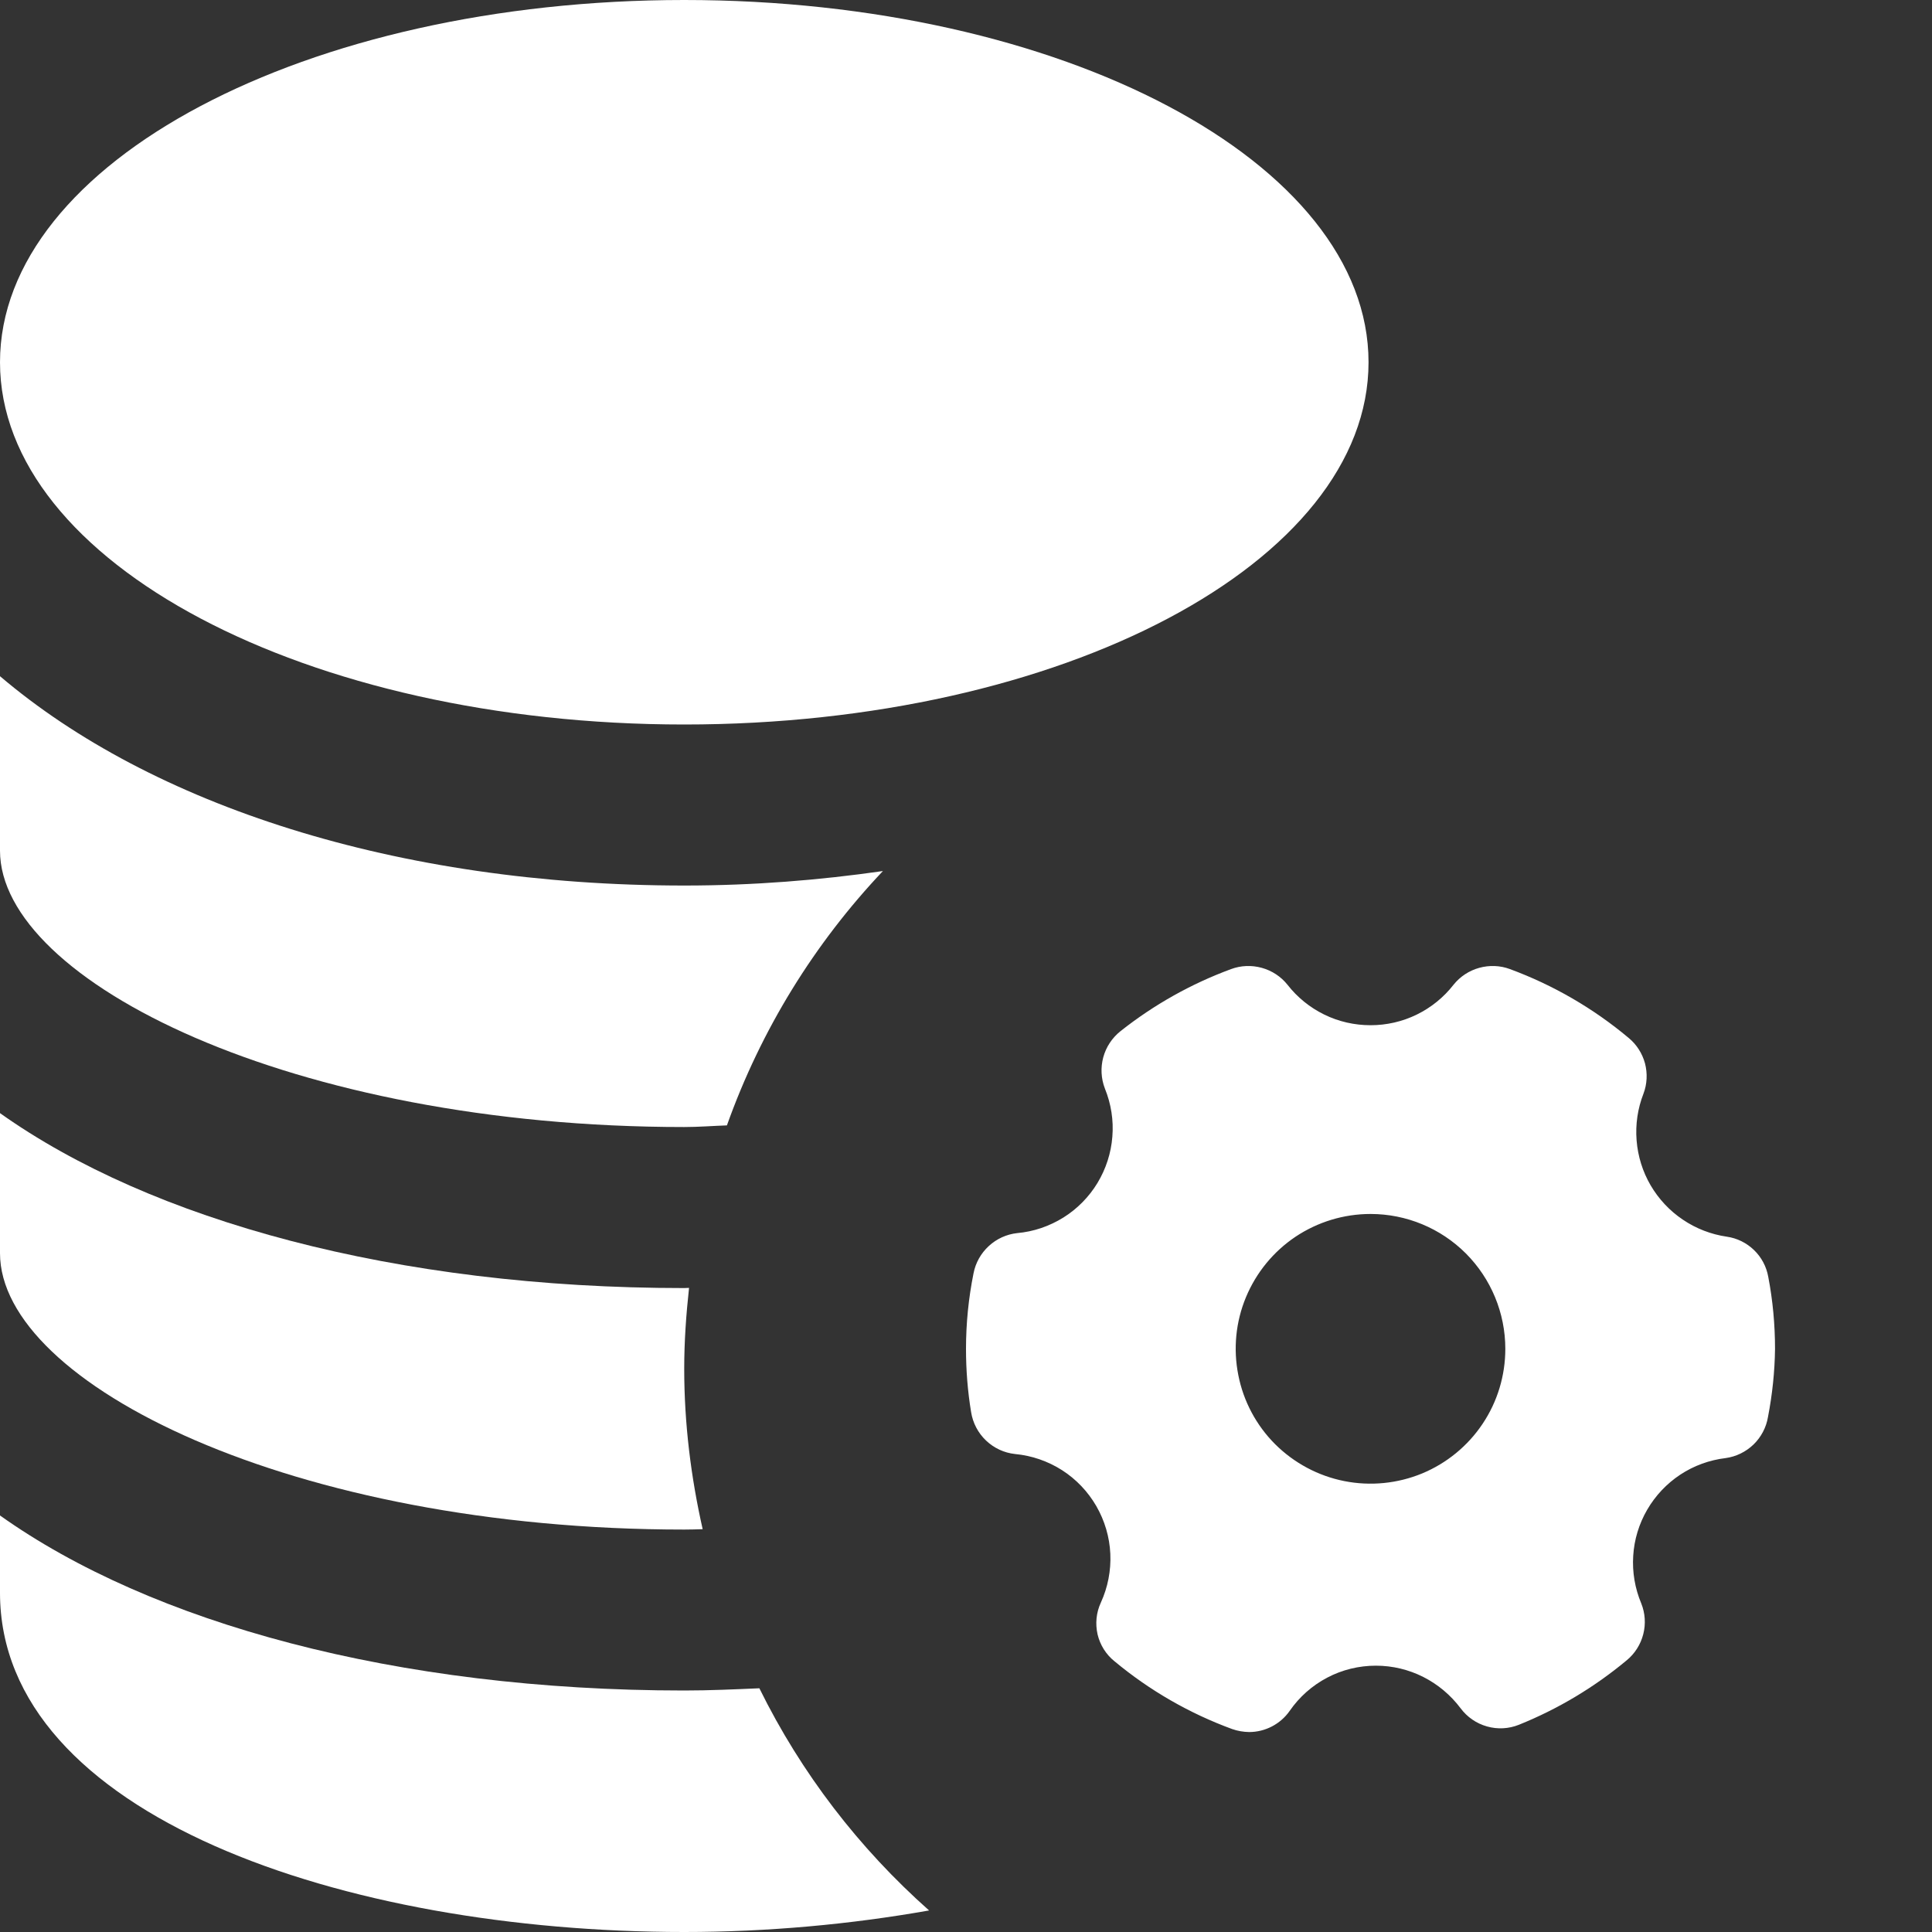
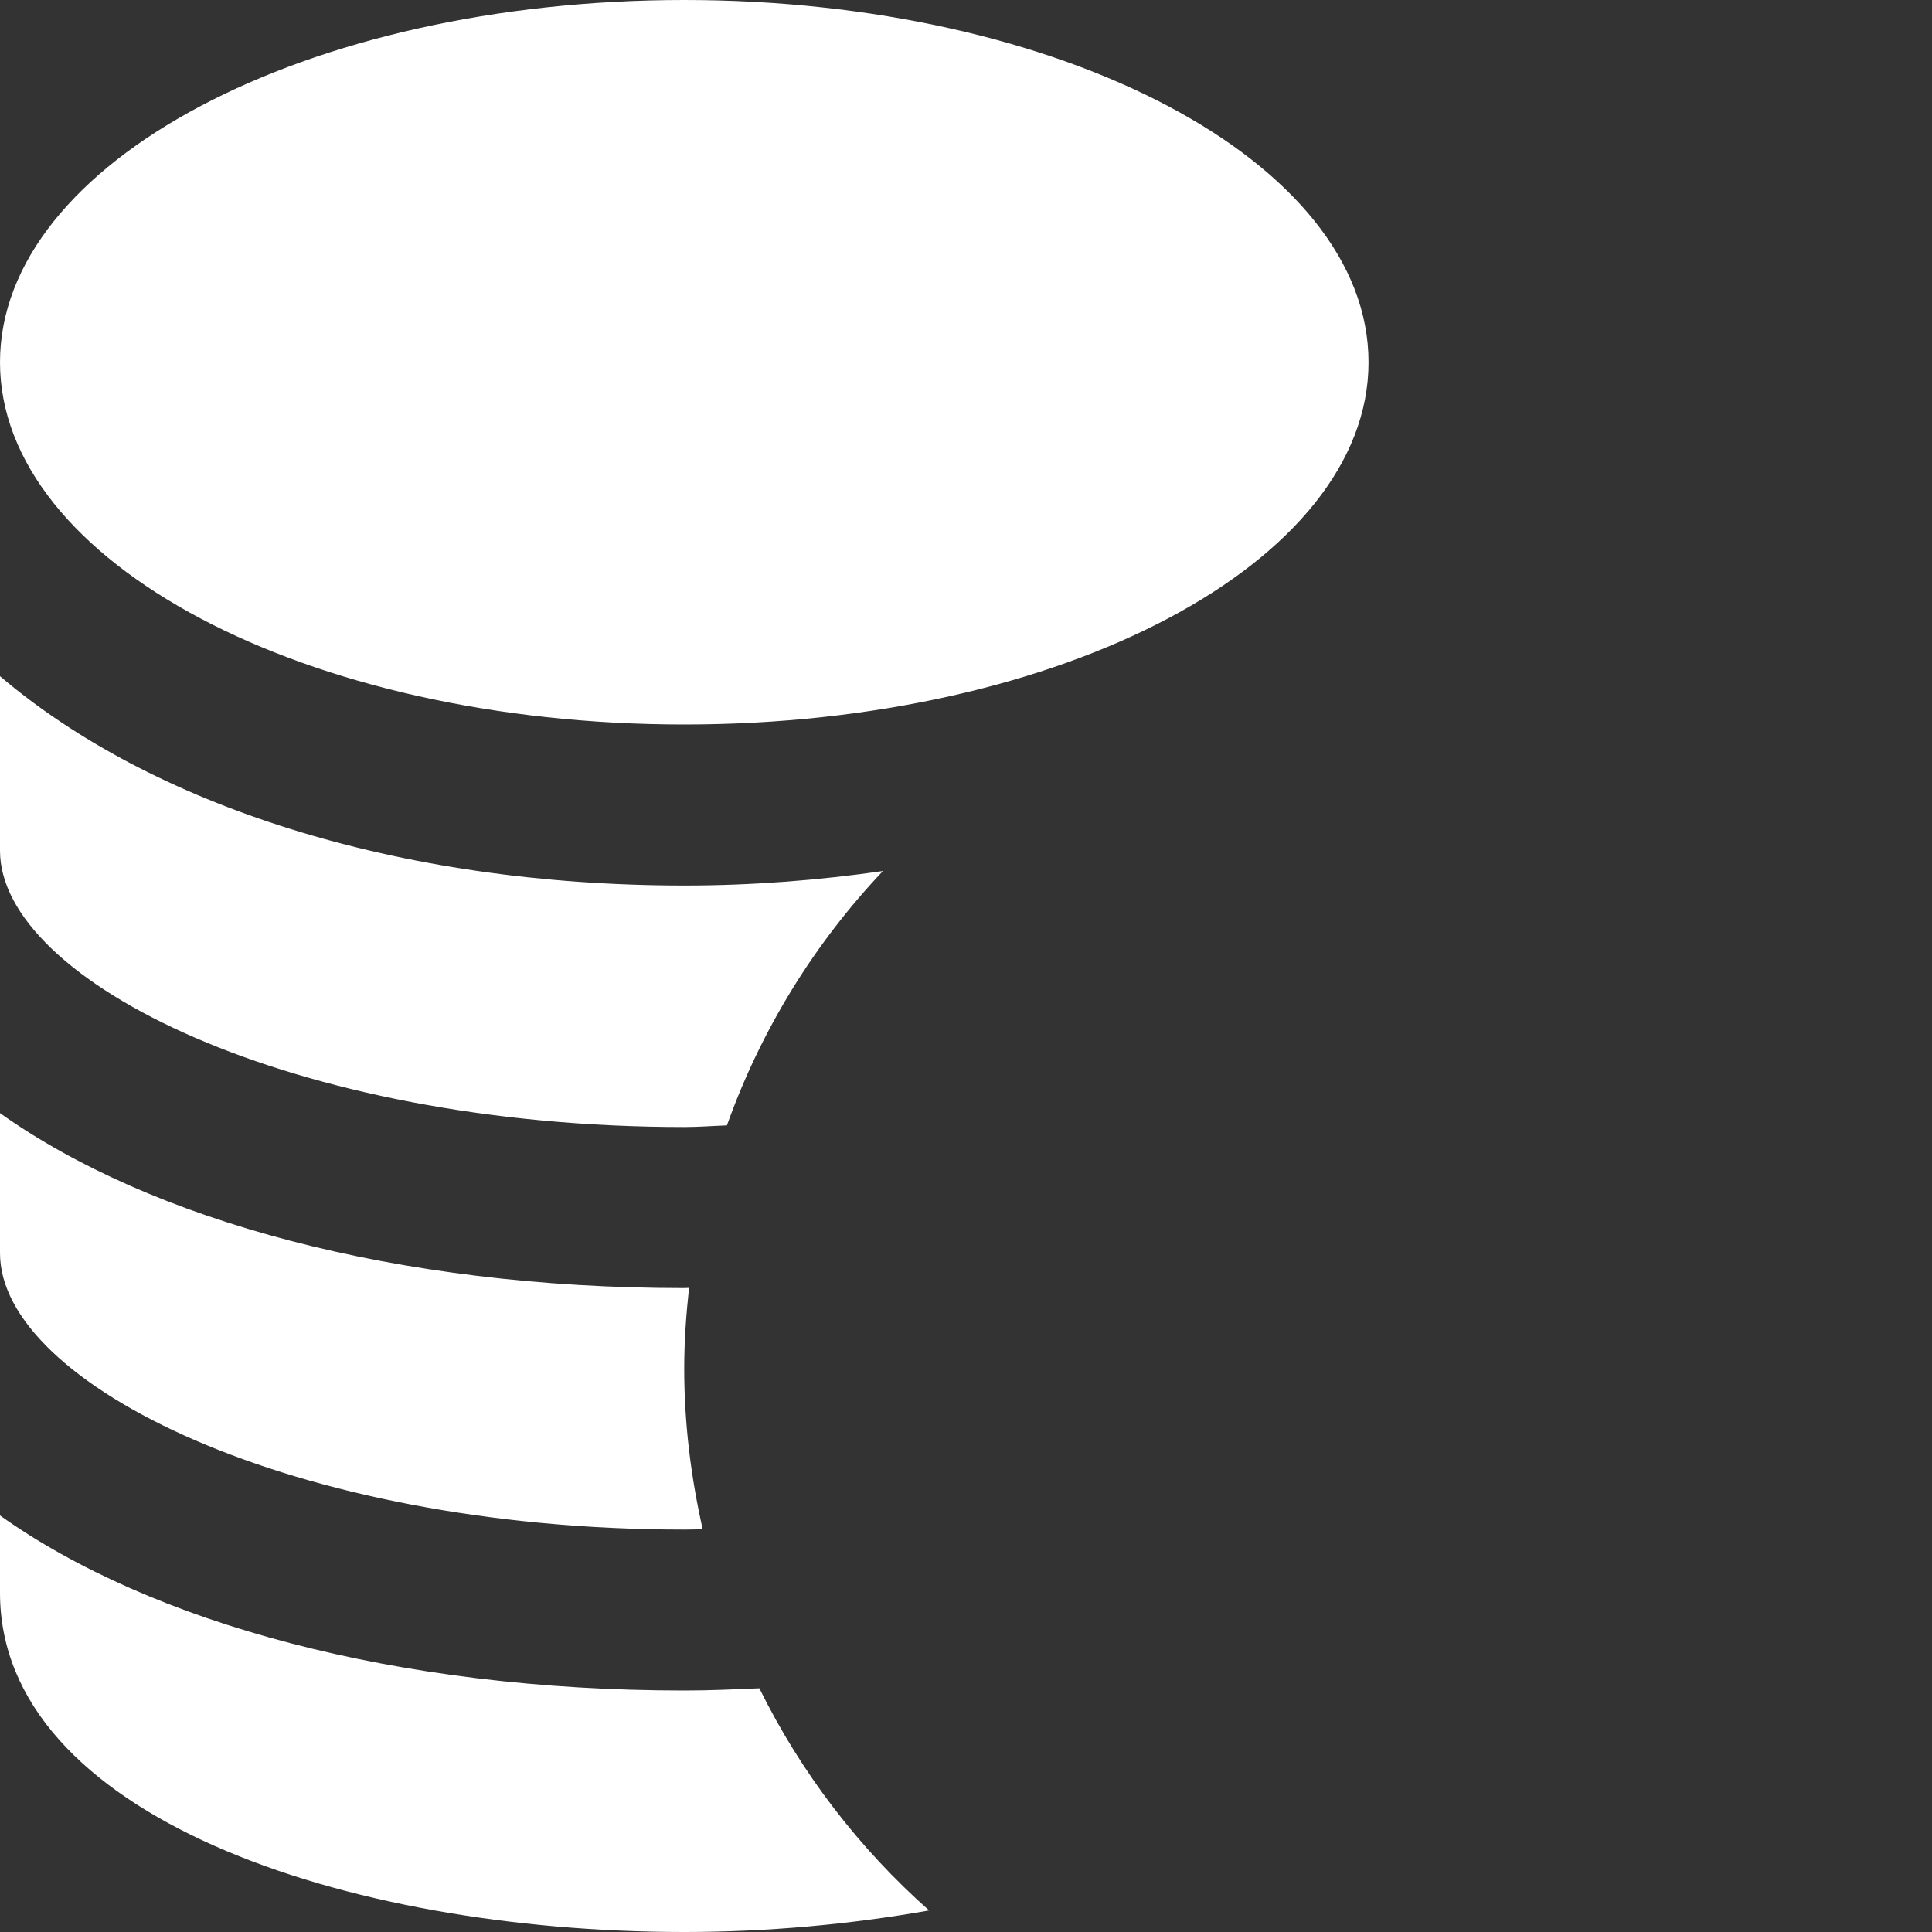
<svg xmlns="http://www.w3.org/2000/svg" width="20" height="20" viewBox="0 0 20 20" fill="none">
  <rect x="0" y="0" width="20" height="20" fill="#333333" stroke="none" />
  <path d="M0 3.75C0 1.679 3.172 0 7.083 0C10.995 0 14.167 1.679 14.167 3.75C14.167 5.821 10.995 7.5 7.083 7.5C3.172 7.5 0 5.821 0 3.75ZM9.618 19.777C8.804 19.921 7.945 20 7.083 20C3.563 20 0 18.794 0 16.488V15.688C1.563 16.8 4.1 17.5 7.083 17.5C7.348 17.5 7.604 17.488 7.861 17.477C8.294 18.356 8.893 19.134 9.618 19.777ZM0 8.806V7C1.563 8.33 4.1 9.167 7.083 9.167C7.8 9.167 8.485 9.111 9.14 9.017C8.432 9.765 7.878 10.659 7.525 11.65C7.378 11.655 7.234 11.667 7.083 11.667C3.029 11.667 0 10.157 0 8.806ZM0 12.973V11.523C1.563 12.634 4.1 13.334 7.083 13.334C7.1 13.334 7.116 13.332 7.133 13.332C7.103 13.607 7.083 13.885 7.083 14.168C7.083 14.739 7.153 15.294 7.274 15.83C7.21 15.832 7.147 15.834 7.083 15.834C3.029 15.834 0 14.324 0 12.973Z" fill="white" />
-   <path d="M17.875 12.802C17.712 12.778 17.557 12.718 17.421 12.626C17.284 12.534 17.17 12.412 17.087 12.27C17.004 12.128 16.955 11.969 16.942 11.805C16.929 11.64 16.953 11.476 17.013 11.322C17.051 11.222 17.056 11.112 17.029 11.008C17.001 10.905 16.942 10.812 16.859 10.744C16.494 10.438 16.078 10.197 15.631 10.032C15.529 9.994 15.418 9.99 15.313 10.019C15.208 10.048 15.115 10.109 15.047 10.194C14.945 10.325 14.815 10.43 14.666 10.503C14.517 10.576 14.353 10.613 14.188 10.613C14.022 10.613 13.858 10.576 13.709 10.503C13.56 10.43 13.43 10.325 13.328 10.194C13.26 10.109 13.167 10.048 13.062 10.019C12.957 9.99 12.846 9.994 12.744 10.032C12.331 10.184 11.945 10.401 11.6 10.674C11.513 10.743 11.45 10.838 11.421 10.945C11.392 11.052 11.398 11.166 11.438 11.269C11.502 11.427 11.529 11.597 11.515 11.767C11.502 11.936 11.449 12.1 11.361 12.246C11.273 12.391 11.152 12.514 11.008 12.604C10.863 12.694 10.7 12.75 10.53 12.765C10.42 12.777 10.317 12.824 10.236 12.899C10.154 12.974 10.099 13.073 10.078 13.181C10.026 13.439 10 13.7 10 13.963C10 14.183 10.017 14.402 10.053 14.619C10.071 14.731 10.125 14.834 10.207 14.912C10.29 14.991 10.395 15.04 10.508 15.052C10.681 15.068 10.848 15.126 10.994 15.219C11.141 15.313 11.262 15.441 11.349 15.591C11.436 15.742 11.486 15.911 11.494 16.085C11.502 16.259 11.468 16.432 11.396 16.59C11.348 16.693 11.337 16.808 11.362 16.919C11.388 17.029 11.45 17.128 11.538 17.198C11.901 17.5 12.313 17.737 12.755 17.899C12.812 17.919 12.871 17.929 12.931 17.93C13.013 17.93 13.094 17.91 13.167 17.872C13.24 17.834 13.303 17.779 13.35 17.712C13.45 17.567 13.583 17.449 13.739 17.367C13.894 17.285 14.068 17.243 14.243 17.243C14.414 17.243 14.582 17.283 14.734 17.36C14.886 17.437 15.018 17.548 15.12 17.684C15.188 17.775 15.283 17.841 15.393 17.872C15.502 17.903 15.618 17.897 15.723 17.855C16.128 17.692 16.504 17.467 16.84 17.187C16.924 17.118 16.984 17.023 17.011 16.917C17.038 16.811 17.031 16.7 16.99 16.598C16.925 16.443 16.896 16.274 16.907 16.106C16.917 15.938 16.967 15.774 17.052 15.628C17.137 15.482 17.254 15.358 17.395 15.265C17.536 15.172 17.697 15.114 17.864 15.094C17.973 15.079 18.074 15.029 18.153 14.953C18.231 14.877 18.284 14.777 18.302 14.669C18.347 14.436 18.372 14.2 18.375 13.963C18.375 13.713 18.352 13.463 18.305 13.218C18.286 13.112 18.235 13.015 18.157 12.94C18.08 12.866 17.982 12.817 17.875 12.802ZM15.583 13.963C15.583 14.239 15.502 14.509 15.348 14.739C15.195 14.968 14.977 15.147 14.722 15.253C14.467 15.358 14.186 15.386 13.915 15.332C13.644 15.278 13.396 15.145 13.2 14.95C13.005 14.755 12.872 14.506 12.819 14.235C12.765 13.964 12.792 13.684 12.898 13.429C13.004 13.174 13.182 12.956 13.412 12.802C13.642 12.649 13.911 12.567 14.188 12.567C14.558 12.567 14.913 12.714 15.175 12.976C15.436 13.238 15.583 13.593 15.583 13.963Z" fill="white" />
</svg>